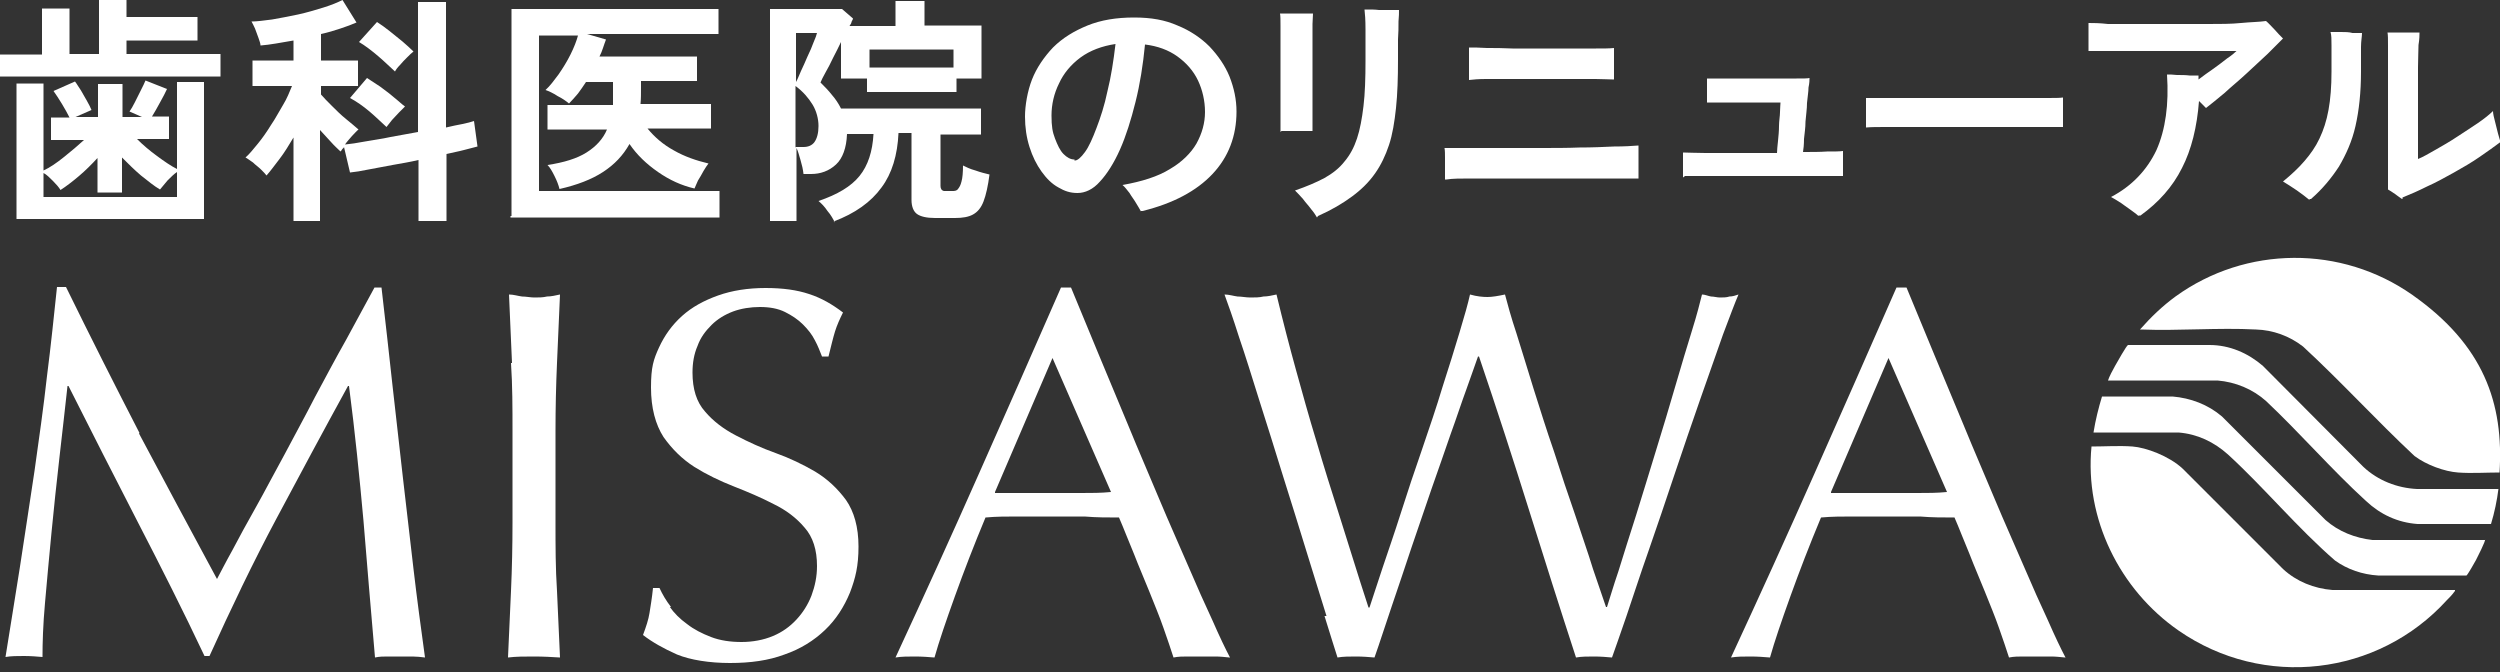
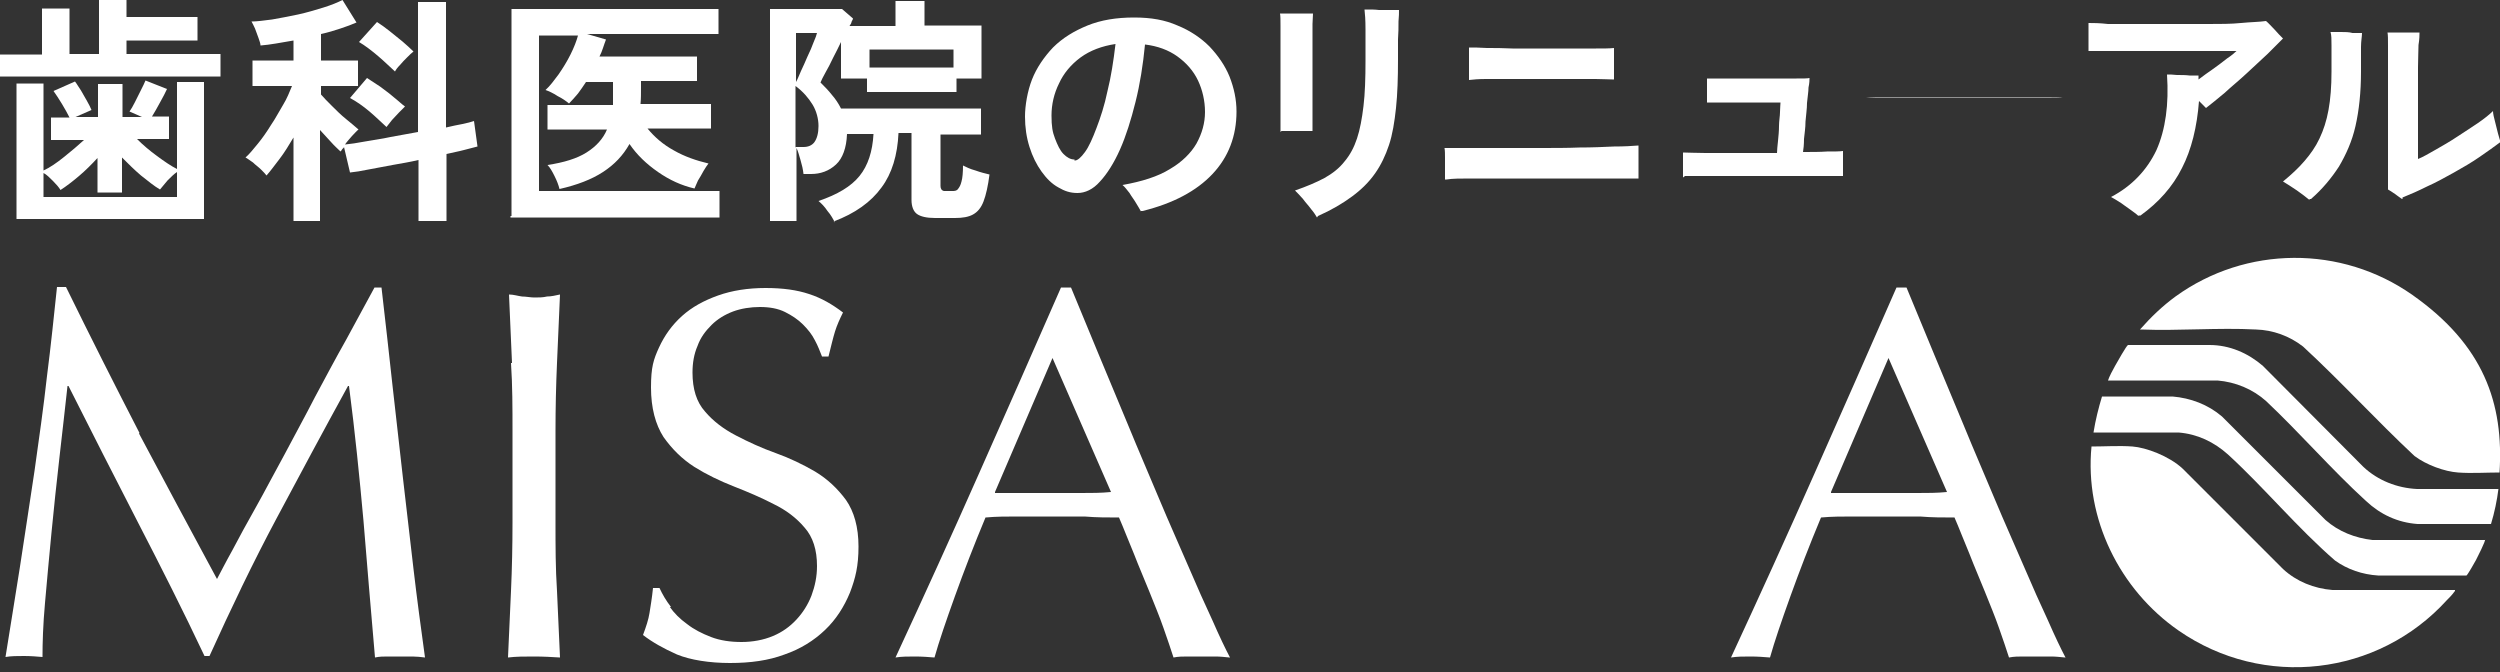
<svg xmlns="http://www.w3.org/2000/svg" id="_レイヤー_1" version="1.1" viewBox="0 0 500 134.5">
  <rect x="0" y="0" width="500" height="134.5" fill="#333333" stroke="none" />
  <defs>
    <style>
      .st0 {
        fill: #fff;
      }
    </style>
  </defs>
  <g>
    <path class="st0" d="M0,15.4v-4.5h8.4V1.7h5.5v9.1h5.9V0h5.5v3.4h14.2v4.7h-14.2v2.7h18.8v4.5H0ZM3.3,44v-27.3h5.4v17.4c1.3-.6,2.6-1.5,4.1-2.7s2.8-2.3,4-3.4h-6.6v-4.5h3.7c-.4-.8-.9-1.7-1.5-2.7s-1.2-1.9-1.7-2.6l4.3-1.9c.4.5.7,1.1,1.2,1.8.4.7.8,1.4,1.2,2.1.4.7.7,1.3.9,1.8l-3.2,1.4h4.5v-6.6h4.9v6.6h3.9l-2.5-1.1c.3-.4.7-1.1,1.1-1.9s.8-1.6,1.2-2.4c.4-.8.7-1.4.9-1.9l4.3,1.7c-.3.7-.8,1.6-1.4,2.7s-1.1,2-1.6,2.8h3.4v4.5h-6.4c1.2,1.2,2.5,2.3,4,3.4,1.5,1.1,2.8,2,4,2.6v-17.4h5.4v27.4H3.3v.2ZM8.7,39.4h26.7v-5c-.6.4-1.2,1-1.9,1.7-.6.7-1.1,1.3-1.5,1.8-1.2-.7-2.4-1.7-3.8-2.8-1.3-1.1-2.6-2.4-3.8-3.6v7h-4.9v-6.9c-1.2,1.3-2.4,2.5-3.7,3.6-1.3,1.1-2.6,2.1-3.7,2.8-.3-.5-.8-1.1-1.5-1.8s-1.3-1.3-1.9-1.6v5-.2Z" />
    <path class="st0" d="M58.7,44.1v-16.6c-.9,1.5-1.8,3-2.8,4.3-1,1.3-1.8,2.4-2.6,3.3-.2-.3-.6-.7-1.1-1.2s-1.1-.9-1.6-1.4c-.6-.4-1.1-.8-1.5-1,.8-.7,1.6-1.7,2.5-2.8.9-1.1,1.8-2.4,2.6-3.7.9-1.3,1.6-2.7,2.4-4s1.3-2.6,1.8-3.8h-7.9v-5.1h8.2v-4c-1.2.2-2.3.4-3.5.6-1.1.2-2.1.3-3.1.4,0-.4-.2-.9-.4-1.5-.2-.6-.5-1.3-.7-1.9-.3-.6-.5-1.1-.7-1.4,1.1,0,2.5-.2,4.1-.4,1.6-.3,3.4-.6,5.2-1s3.5-.9,5.1-1.4C66.3,1,67.5.5,68.5,0l2.8,4.5c-.9.4-2,.8-3.2,1.2-1.2.4-2.5.8-3.9,1.1v5.3h7.4v5.1h-7.4v1.7c.5.6,1.3,1.4,2.2,2.3.9.9,1.8,1.8,2.8,2.6s1.8,1.5,2.5,2.1c-.4.3-.8.8-1.3,1.3-.5.6-1,1.1-1.4,1.7,1.1-.1,2.4-.3,4-.6,1.6-.3,3.3-.5,5.1-.9,1.8-.3,3.7-.7,5.5-1V.4h5.6v25.1c1.2-.3,2.3-.5,3.3-.7s1.7-.4,2.3-.6l.7,5.1c-.7.2-1.6.4-2.7.7-1.1.3-2.3.5-3.5.8v13.4h-5.6v-12.2c-1.7.4-3.5.7-5.2,1s-3.3.6-4.8.9c-1.4.3-2.7.5-3.7.6l-1.2-5.1c0,.2-.3.3-.4.5s-.2.3-.3.4c-.5-.5-1.2-1.1-1.9-1.9-.7-.8-1.5-1.6-2.2-2.4v18.2h-5.6.3ZM77.3,25.4c-1-.9-2.1-2-3.4-3.1s-2.6-2-3.9-2.7l3.4-4c.8.5,1.7,1.1,2.6,1.7.9.7,1.8,1.3,2.7,2.1.9.7,1.6,1.4,2.3,1.9-.3.3-.7.7-1.2,1.2s-.9,1-1.4,1.5c-.4.5-.8,1-1.1,1.4ZM79,14.3c-1-.9-2.1-2-3.4-3.1-1.3-1.1-2.6-2.1-3.8-2.8l3.6-4c.8.5,1.6,1.1,2.5,1.8.9.7,1.7,1.4,2.6,2.1.8.7,1.6,1.4,2.2,2-.4.3-.8.7-1.3,1.2s-1,1-1.4,1.5c-.5.5-.8.9-1,1.3h0Z" />
    <path class="st0" d="M102.3,43.2V1.8h41.4v5h-26.3l3.8,1.1c-.2.5-.4,1.1-.6,1.7s-.4,1.1-.7,1.7h19.5v4.9h-11.2v1.3c0,1.2,0,2.3-.1,3.3h14.1v4.9h-12.7c1.4,1.7,3.1,3.2,5.3,4.4,2.1,1.2,4.4,2,6.9,2.6-.3.4-.6.8-1,1.5s-.7,1.3-1.1,1.9c-.3.6-.5,1.2-.7,1.6-2.6-.6-5-1.7-7.3-3.3s-4.2-3.4-5.7-5.6c-1.3,2.3-3,4.1-5.3,5.6s-5.2,2.6-8.7,3.4c-.2-.8-.5-1.6-1-2.6s-.9-1.7-1.4-2.2c3.3-.5,5.9-1.3,7.8-2.5s3.3-2.7,4.1-4.6h-11.9v-4.9h13.1c0-.5,0-1,0-1.6v-3h-5.4c-.5.8-1.1,1.6-1.6,2.3-.6.7-1.2,1.4-1.8,2-.6-.5-1.3-1-2.3-1.5-.9-.6-1.8-1-2.4-1.2.9-.8,1.7-1.9,2.6-3.1.9-1.3,1.7-2.6,2.4-4,.7-1.4,1.2-2.7,1.5-3.8h-7.8v31.1h36.1v5.3h-41.8v-.3Z" />
    <path class="st0" d="M167,44.5c-.4-.7-.8-1.5-1.5-2.3-.6-.9-1.2-1.5-1.8-2,3.8-1.3,6.5-2.9,8.2-5s2.6-4.9,2.8-8.4h-5.3c-.1,2.8-.9,4.9-2.2,6.1-1.4,1.3-3.1,1.9-5,1.9h-1.5c-.1-.9-.3-1.8-.6-2.8s-.5-1.8-.8-2.4v14.6h-5.3V1.8h14.4l2.2,1.9c0,.2-.2.4-.3.7,0,.2-.2.5-.4.8h9.2V.2h5.8v4.9h11.4v10.6h-5v2.7h-17.9v-2.7h-5.2v-7.3c-.5,1-1,2.1-1.6,3.2-.5,1.1-1,2-1.5,2.9s-.8,1.5-1,2c.8.8,1.6,1.6,2.3,2.5.7.8,1.3,1.7,1.8,2.7h28v5.2h-8.1v10.3c0,.5.2.9.7,1,0,0,.3,0,.7,0h.9c.5,0,.9,0,1.2-.4s.5-.7.7-1.5c.2-.7.3-1.8.3-3.2.6.3,1.4.7,2.5,1,1.1.4,2,.6,2.8.8-.3,2.3-.7,4.1-1.2,5.4-.5,1.3-1.2,2.1-2.1,2.6-.9.5-2.1.7-3.6.7h-4c-1.7,0-2.9-.3-3.6-.8s-1.1-1.5-1.1-2.8v-13.4h-2.6c-.2,4.4-1.3,8.1-3.4,10.9-2.1,2.9-5.3,5.2-9.6,6.8h.3ZM159.2,16.4c.3-.5.6-1.3,1-2.2s.9-1.9,1.3-2.9c.5-1,.9-2,1.2-2.8.4-.9.6-1.5.7-1.9h-4.2v9.9h0ZM159.2,29.4h1.5c.9,0,1.7-.3,2.2-1s.8-1.8.8-3.2-.4-3-1.2-4.3c-.8-1.3-1.9-2.6-3.4-3.7v12.3h0ZM173.9,13.5h16.8v-3.6h-16.8v3.6Z" />
    <path class="st0" d="M228.2,42.3c-.3-.5-.6-1.1-1-1.7-.4-.7-.9-1.3-1.3-2-.5-.6-.9-1.2-1.4-1.6,3.9-.7,7.1-1.7,9.5-3.2,2.4-1.4,4.2-3.2,5.3-5.1,1.1-2,1.7-4.1,1.7-6.3s-.5-4.4-1.4-6.3-2.3-3.5-4.1-4.8-4-2.1-6.5-2.4c-.4,4.1-1,7.9-1.9,11.5s-1.9,6.8-3.1,9.5c-1.2,2.7-2.6,4.9-4,6.4-1.4,1.6-3,2.3-4.5,2.3s-2.6-.4-3.8-1.1c-1.3-.7-2.4-1.8-3.4-3.2s-1.8-3-2.4-4.9c-.6-1.9-.9-3.9-.9-6.1s.5-5.1,1.4-7.4,2.4-4.5,4.2-6.4c1.9-1.9,4.2-3.3,6.9-4.4s5.8-1.6,9.3-1.6,6.2.5,8.7,1.6c2.5,1,4.7,2.5,6.4,4.2,1.7,1.8,3.1,3.8,4,6,.9,2.3,1.4,4.6,1.4,7,0,4.9-1.6,9.1-4.8,12.5-3.2,3.4-7.9,5.9-14,7.4h-.3ZM215,32.1c.5,0,1.2-.6,2-1.7s1.5-2.7,2.3-4.8c.8-2.1,1.6-4.5,2.2-7.4.7-2.8,1.2-6,1.6-9.4-2.7.4-5.1,1.3-7,2.7s-3.4,3.2-4.3,5.2c-1,2-1.5,4.2-1.5,6.4s.2,3.3.7,4.6c.5,1.3,1,2.4,1.7,3.1s1.4,1.1,2.2,1.1v.2Z" />
    <path class="st0" d="M256.1,26.4V5.2c0-1.2,0-2-.1-2.5h6.6c0,.7-.1,1.4-.1,2.1v21.4h-6.2l-.2.2ZM263.4,43.5c-.3-.5-.6-1-1.2-1.7-.5-.7-1.1-1.3-1.6-2-.6-.7-1.1-1.2-1.6-1.7,2.3-.8,4.2-1.6,5.9-2.5,1.6-.9,3-2,4-3.3,1.1-1.3,1.9-2.8,2.5-4.6.6-1.8,1-4,1.3-6.5s.4-5.6.4-9v-6.3c0-1.9-.1-3.2-.2-4h.7c.6,0,1.4,0,2.2.1h4c0,.5,0,1.3-.1,2.3,0,1.1,0,2.3-.1,3.6v4c0,3.6-.1,6.9-.4,9.7s-.7,5.3-1.4,7.4-1.6,4-2.8,5.7c-1.2,1.7-2.7,3.2-4.6,4.6-1.9,1.4-4.1,2.7-6.8,3.9l-.2.3Z" />
    <path class="st0" d="M289,36v-4.4c0-.8,0-1.5-.1-2h19.2c2.7,0,5.3,0,7.8-.1,2.5,0,4.8-.1,6.9-.2,2,0,3.7-.1,4.9-.2v6.6c-1.2,0-2.7,0-4.8,0h-22.1c-2.5,0-4.7,0-6.7,0-2,0-3.6,0-4.8.2h-.3ZM293.8,15.9v-6.4h0c.9,0,2.1,0,3.6.1,1.5,0,3.2,0,5.1.1h16.7c1.5,0,2.7,0,3.6-.1v6.3c-.9,0-2.2-.1-3.7-.1h-21.9c-1.5,0-2.6.1-3.4.2h0Z" />
    <path class="st0" d="M336.6,35.5v-5c1,0,2.5.1,4.5.1h14.3c0-.6.1-1.4.2-2.4s.2-2,.2-3,.2-2,.2-2.8.1-1.5.1-1.9h-14.7v-4.8h17.9c1.3,0,2.2,0,2.6-.1,0,.4,0,1-.2,1.9,0,.9-.2,1.9-.3,3.1,0,1.2-.2,2.4-.3,3.7,0,1.3-.2,2.4-.3,3.5,0,1.1-.1,2-.2,2.6,1.8,0,3.4,0,4.8-.1,1.4,0,2.5,0,3.2-.1v5c-.7,0-1.9,0-3.5,0h-24.4c-1.6,0-2.9,0-3.7,0l-.4.3Z" />
-     <path class="st0" d="M373.2,25.5v-5.9h36c1.6,0,2.8,0,3.4-.1v5.9h-35.3c-1.7,0-3.1,0-4.1.1Z" />
+     <path class="st0" d="M373.2,25.5v-5.9h36c1.6,0,2.8,0,3.4-.1h-35.3c-1.7,0-3.1,0-4.1.1Z" />
    <path class="st0" d="M427.7,43.2c-.3-.3-.7-.6-1.4-1.1-.7-.5-1.4-1-2.1-1.5-.8-.5-1.4-.9-2-1.2,4.2-2.2,7.2-5.4,9.1-9.4,1.8-4.1,2.5-9.1,2.1-15.1.5,0,1.2,0,2,.1.9,0,1.7,0,2.5.1h1.8v.8c.9-.7,1.9-1.4,2.9-2.1s1.9-1.4,2.8-2.1c.9-.6,1.5-1.1,1.9-1.5h-29.6v-5.6c.9,0,2.2,0,3.9.2,1.7,0,3.7,0,5.9,0h14.2c2.3,0,4.5,0,6.5-.2s3.7-.2,5-.4c.5.4,1,1,1.7,1.7.6.7,1.2,1.3,1.7,1.8-.8.8-1.8,1.8-3.1,3.1-1.3,1.2-2.7,2.5-4.2,3.9s-3,2.6-4.4,3.9c-1.4,1.2-2.7,2.2-3.7,3-.4-.4-.9-.9-1.4-1.4-.4,5.2-1.5,9.7-3.4,13.4-1.9,3.8-4.7,6.9-8.3,9.5h-.4Z" />
    <path class="st0" d="M461.9,40c-.6-.5-1.5-1.2-2.5-1.9s-2-1.3-2.8-1.8c1.7-1.4,3.1-2.7,4.3-4.1,1.2-1.4,2.2-2.8,3-4.5s1.4-3.5,1.8-5.7.6-4.7.6-7.7v-5.2c0-1.2,0-2.1-.2-2.7.6,0,1.3,0,2.1,0,.8,0,1.6,0,2.3.2.8,0,1.4,0,1.9,0,0,.7-.2,1.6-.2,2.8v4.9c0,4.2-.4,7.8-1.1,10.9s-1.9,5.7-3.3,8.1c-1.5,2.3-3.3,4.5-5.6,6.5h-.3ZM480.4,39.8c-.4-.3-.9-.6-1.4-1-.6-.4-1-.7-1.4-.9V9.1c0-1.3,0-2.1-.1-2.6h6.4c0,.5,0,1.3-.2,2.5,0,1.2-.1,2.7-.1,4.5v18.3c1-.4,2.2-1.1,3.6-1.9s2.8-1.6,4.3-2.6,2.8-1.8,4.1-2.7c1.3-.9,2.3-1.7,3-2.4,0,.6.2,1.3.4,2.1.2.8.4,1.6.6,2.4s.4,1.3.5,1.7c-1.2.9-2.6,1.9-4.2,3s-3.3,2.1-5.1,3.1c-1.8,1-3.6,2-5.4,2.8-1.8.9-3.4,1.6-4.9,2.2v.3Z" />
  </g>
  <g>
    <path class="st0" d="M491,118.1c0,0,0,.2-.1.2-.4.6-1,1.2-1.5,1.7-13.8,15.2-36.7,17.9-53.7,6.1-11.8-8.2-18.8-22.4-17.4-36.8,2.7,0,5.5-.2,8.2,0s7.3,1.9,10,4.4l20.1,20.1c2.7,2.5,6.2,3.9,9.9,4.2h24.6-.1Z" />
    <path class="st0" d="M499.9,94.5c-2.7,0-5.6.2-8.3,0s-6.3-1.5-8.7-3.3c-7.6-7.1-14.6-14.8-22.3-21.9-2.7-2.1-6-3.3-9.4-3.4-7.6-.4-15.4.3-23,0h-.2c2.2-2.5,4.5-4.7,7.1-6.6,14.1-10.2,33.2-10.3,47.4-.3,14.2,10,18.3,21.6,17.4,35.6h0Z" />
    <path class="st0" d="M497,107.9c.2.2-1.6,3.7-1.8,4.1s-1.7,3-1.9,3.1h-17.7c-3.1-.2-6.1-1.2-8.6-3-7.5-6.5-14.1-14.5-21.4-21.2-2.8-2.5-6.1-4.1-9.9-4.4h-17c.4-2.5,1-4.9,1.7-7.2h14.1c3.6.3,7.1,1.6,9.9,4l20.7,20.7c2.6,2.3,5.9,3.6,9.4,4h22.6-.1Z" />
    <path class="st0" d="M499.7,97.7c-.3,2.4-.8,4.8-1.5,7.1h-14.7c-4-.3-7.4-1.9-10.3-4.6-6.9-6.3-13.2-13.6-20-20-2.7-2.4-6.1-3.8-9.7-4.1h-21.8c-.1,0-.2,0-.1,0,.2-.7,1-2.2,1.4-2.9s2.3-4.1,2.6-4.2h16.3c4,0,7.7,1.6,10.7,4.2l20.1,20.2c2.9,2.7,6.7,4.2,10.7,4.4h16.3Z" />
  </g>
  <g>
    <path class="st0" d="M27.8,86.7c5,9.4,10.2,19.1,15.6,29.1.7-1.3,1.7-3.3,3.1-5.8,1.3-2.5,2.9-5.4,4.7-8.6s3.6-6.7,5.7-10.5c2-3.8,4.1-7.6,6.1-11.5,2.1-3.9,4.1-7.7,6.2-11.4,2-3.7,3.9-7.2,5.7-10.5h1.4c.8,6.8,1.5,13.3,2.2,19.6.7,6.3,1.4,12.5,2.1,18.6s1.4,12.1,2.1,18.1,1.5,11.9,2.3,17.7c-.8-.1-1.7-.2-2.5-.2h-5c-.8,0-1.6,0-2.5.2-.8-9.4-1.6-18.5-2.3-27.3-.8-8.8-1.7-17.8-2.9-27h-.2c-4.9,8.9-9.6,17.7-14.3,26.5s-9.1,18-13.4,27.5h-1c-4.2-8.9-8.7-17.8-13.3-26.7-4.6-8.9-9.2-18-13.9-27.3h-.2c-.5,4.4-1,9.1-1.6,14.2s-1.1,10.1-1.6,15.1-.9,9.7-1.3,14.1c-.4,4.4-.5,8-.5,10.8-1.1-.1-2.4-.2-3.7-.2s-2.6,0-3.7.2c.9-5.7,1.9-11.7,2.9-18.1,1-6.3,1.9-12.7,2.9-19.1.9-6.4,1.8-12.7,2.5-19,.8-6.2,1.4-12.2,2-17.8h1.8c4.9,10,9.8,19.7,14.7,29.2h0Z" />
    <path class="st0" d="M102.4,72.6c-.2-4.5-.4-9-.6-13.7.9,0,1.8.3,2.6.4.8,0,1.7.2,2.5.2s1.7,0,2.5-.2c.8,0,1.7-.2,2.6-.4-.2,4.7-.4,9.2-.6,13.7s-.3,9-.3,13.7v18.2c0,4.7,0,9.2.3,13.7.2,4.5.4,8.9.6,13.3-1.6-.1-3.3-.2-5.2-.2s-3.6,0-5.2.2c.2-4.4.4-8.8.6-13.3s.3-9.1.3-13.7v-18.2c0-4.7,0-9.2-.3-13.7h.2Z" />
    <path class="st0" d="M133.9,121.3c.9,1.3,2.1,2.5,3.5,3.5,1.4,1.1,3,1.9,4.8,2.6,1.8.7,3.9,1,6.1,1s4.4-.4,6.3-1.2c1.9-.8,3.4-1.9,4.7-3.3s2.3-3,3-4.8c.7-1.9,1.1-3.8,1.1-5.9,0-3.2-.8-5.8-2.5-7.7-1.6-1.9-3.7-3.5-6.2-4.7-2.5-1.3-5.1-2.4-7.9-3.5-2.8-1.1-5.5-2.4-7.9-3.9-2.5-1.6-4.5-3.6-6.2-6-1.6-2.5-2.5-5.8-2.5-9.9s.5-5.6,1.6-8,2.6-4.5,4.6-6.3,4.4-3.1,7.2-4.1,6-1.5,9.5-1.5,6.3.4,8.7,1.2c2.5.8,4.7,2.1,6.8,3.7-.6,1.2-1.2,2.5-1.6,3.8-.4,1.3-.8,3-1.3,5h-1.3c-.4-1-.8-2.1-1.4-3.2-.6-1.2-1.4-2.2-2.4-3.2s-2.2-1.8-3.6-2.5c-1.4-.7-3.1-1-5-1s-3.8.3-5.4.9c-1.6.6-3.1,1.5-4.3,2.7s-2.2,2.5-2.8,4.2c-.7,1.6-1,3.4-1,5.3,0,3.3.8,5.9,2.5,7.8,1.6,1.9,3.7,3.5,6.2,4.8s5.1,2.5,7.9,3.5c2.8,1,5.5,2.3,7.9,3.7,2.5,1.5,4.5,3.4,6.2,5.7,1.6,2.3,2.5,5.4,2.5,9.3s-.6,6.3-1.7,9.2c-1.2,2.9-2.8,5.4-5,7.5-2.2,2.1-4.9,3.8-8.1,4.9-3.2,1.2-6.8,1.7-10.9,1.7s-7.9-.6-10.6-1.7c-2.7-1.2-5-2.5-6.8-3.9.6-1.6,1.1-3.1,1.3-4.4s.5-3,.7-5h1.3c.6,1.3,1.3,2.5,2.3,3.8h-.3Z" />
    <path class="st0" d="M245.9,131.5c-1-.1-1.9-.2-2.8-.2h-5.6c-.9,0-1.8,0-2.8.2-.5-1.6-1.2-3.6-2-5.9s-1.8-4.7-2.8-7.2-2.1-5-3.1-7.6c-1.1-2.6-2-5-3-7.3-2.3,0-4.5,0-6.9-.2h-13.4c-2.1,0-4.3,0-6.4.2-2.3,5.5-4.3,10.7-6.1,15.7s-3.2,9.1-4.1,12.3c-1.2-.1-2.5-.2-3.9-.2s-2.7,0-3.9.2c5.7-12.3,11.3-24.6,16.7-36.8,5.4-12.2,10.9-24.6,16.4-37.2h2c1.7,4.1,3.5,8.5,5.5,13.3,2,4.8,4,9.6,6,14.4,2,4.9,4.1,9.7,6.1,14.5s4,9.2,5.8,13.4,3.4,7.8,4.9,11c1.4,3.2,2.6,5.7,3.5,7.4h0ZM199,98.6c1.8,0,3.7,0,5.7,0,2,0,3.9,0,5.7,0h5.9c2,0,3.9,0,5.9-.2l-11.7-26.8-11.5,26.8h0Z" />
-     <path class="st0" d="M265.3,123.2c-1.2-3.8-2.5-8.1-4-12.9s-3-9.8-4.7-15.1c-1.6-5.2-3.2-10.3-4.7-15-1.5-4.8-2.8-9-4.1-12.8-1.2-3.8-2.2-6.6-2.9-8.5.9,0,1.8.3,2.6.4.8,0,1.7.2,2.6.2s1.8,0,2.6-.2c.8,0,1.7-.2,2.6-.4,1.3,5.4,2.6,10.4,3.9,15.1,1.3,4.7,2.6,9.4,4.1,14.3,1.4,4.8,3,9.9,4.7,15.2,1.7,5.3,3.5,11.3,5.7,18h.2c.6-1.9,1.5-4.5,2.6-7.9,1.1-3.3,2.4-7,3.7-11.1,1.3-4.1,2.7-8.3,4.2-12.6,1.5-4.4,2.9-8.5,4.1-12.5,1.3-4,2.4-7.6,3.4-10.9,1-3.3,1.7-5.8,2.1-7.6,1.4.4,2.6.5,3.5.5s2.1-.2,3.5-.5c.5,1.9,1.2,4.5,2.3,7.8,1,3.3,2.2,7,3.4,11,1.3,4.1,2.6,8.3,4.1,12.6,1.4,4.4,2.8,8.6,4.2,12.6,1.3,4,2.6,7.6,3.6,10.9,1.1,3.2,2,5.8,2.6,7.6h.2c.5-1.5,1.2-4,2.3-7.2,1-3.3,2.2-7,3.5-11.1s2.6-8.5,4-13,2.7-8.9,3.9-13c1.2-4.1,2.3-7.8,3.3-11,1-3.2,1.6-5.6,2-7.2.6,0,1.2.3,1.8.4.6,0,1.2.2,1.8.2s1.3,0,1.9-.2c.6,0,1.2-.2,1.8-.4-.7,1.6-1.7,4.3-3.1,8-1.3,3.7-2.8,8-4.5,12.8s-3.4,9.9-5.2,15.2c-1.8,5.4-3.5,10.4-5.2,15.3-1.7,4.8-3.1,9.2-4.4,13s-2.3,6.6-2.9,8.3c-1.1-.1-2.3-.2-3.6-.2s-2.5,0-3.6.2c-3.2-9.8-6.3-19.6-9.4-29.5s-6.4-20.1-10-30.7h-.2c-.6,1.6-1.3,3.8-2.3,6.5s-2,5.8-3.2,9.1c-1.2,3.4-2.4,7-3.8,10.9-1.3,3.9-2.7,7.8-4,11.7-1.3,3.9-2.6,7.8-3.9,11.6-1.3,3.8-2.4,7.3-3.5,10.4-1.1-.1-2.4-.2-3.7-.2s-2.6,0-3.7.2c-.6-1.8-1.4-4.5-2.6-8.3h.4Z" />
    <path class="st0" d="M413,131.5c-1-.1-1.9-.2-2.8-.2h-5.6c-.9,0-1.8,0-2.8.2-.5-1.6-1.2-3.6-2-5.9s-1.8-4.7-2.8-7.2-2.1-5-3.1-7.6c-1.1-2.6-2-5-3-7.3-2.3,0-4.5,0-6.9-.2h-13.4c-2.1,0-4.3,0-6.4.2-2.3,5.5-4.3,10.7-6.1,15.7-1.8,5-3.2,9.1-4.1,12.3-1.2-.1-2.5-.2-3.9-.2s-2.7,0-3.9.2c5.7-12.3,11.3-24.6,16.7-36.8,5.4-12.2,10.9-24.6,16.4-37.2h2c1.7,4.1,3.5,8.5,5.5,13.3,2,4.8,4,9.6,6,14.4,2,4.9,4.1,9.7,6.1,14.5s4,9.2,5.8,13.4,3.4,7.8,4.9,11c1.4,3.2,2.6,5.7,3.5,7.4h-.1ZM366.2,98.6c1.8,0,3.7,0,5.7,0,2,0,3.9,0,5.7,0h5.9c2,0,3.9,0,5.9-.2l-11.7-26.8s-11.5,26.8-11.5,26.8Z" />
  </g>
</svg>